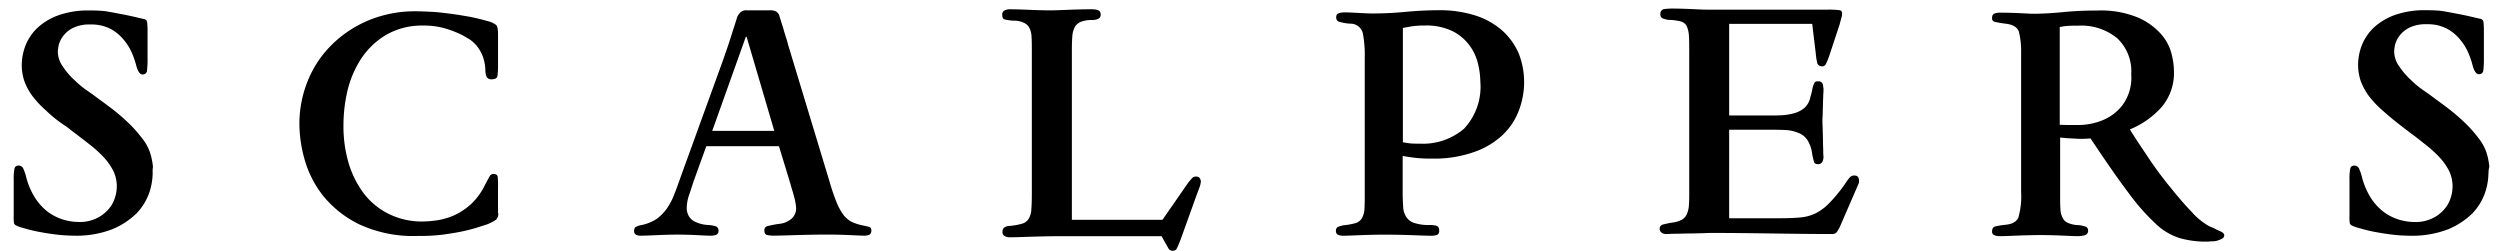
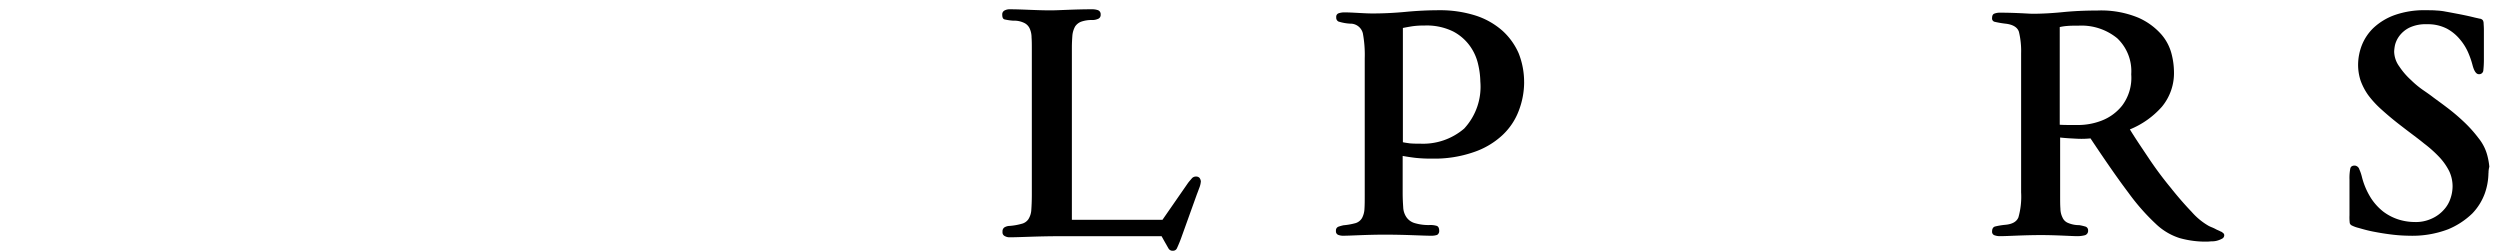
<svg xmlns="http://www.w3.org/2000/svg" width="220.977" height="22.164" viewBox="0 0 220.977 22.164">
  <g id="scalpers" transform="translate(0 0)">
    <g id="Group_79" data-name="Group 79" transform="translate(0 0)">
      <rect id="canvas_background" width="220.977" height="22.045" fill="none" />
    </g>
    <g id="Group_80" data-name="Group 80" transform="translate(1.212 0.76)">
      <g id="svg_5">
-         <path id="svg_6" d="M16.382,17.272a5.6,5.6,0,0,1-.309,1.758,5.055,5.055,0,0,1-1.117,1.805,6.818,6.818,0,0,1-2.138,1.4,8.867,8.867,0,0,1-3.421.57,13.739,13.739,0,0,1-1.687-.119c-.57-.071-1.117-.166-1.592-.261s-.879-.214-1.212-.309a2.748,2.748,0,0,1-.594-.214.337.337,0,0,1-.19-.214A4.456,4.456,0,0,1,4.1,21v-3.16a4.459,4.459,0,0,1,.071-.974c.048-.19.19-.261.4-.261a.468.468,0,0,1,.4.333,3.835,3.835,0,0,1,.214.618,6.468,6.468,0,0,0,.784,1.877,4.889,4.889,0,0,0,1.14,1.259,4.563,4.563,0,0,0,1.354.689,4.9,4.9,0,0,0,1.4.214,3.341,3.341,0,0,0,1.52-.309,3.127,3.127,0,0,0,1.045-.76,2.717,2.717,0,0,0,.594-1,3.359,3.359,0,0,0,.19-1.045,3.141,3.141,0,0,0-.285-1.354,5.263,5.263,0,0,0-.831-1.212,10.8,10.8,0,0,0-1.4-1.259c-.57-.451-1.212-.926-1.948-1.5a11.423,11.423,0,0,1-1.829-1.449,8.581,8.581,0,0,1-1.212-1.307A5.325,5.325,0,0,1,5.026,9.1a4.552,4.552,0,0,1-.214-1.4,4.86,4.86,0,0,1,.333-1.71A4.345,4.345,0,0,1,6.191,4.444,5.426,5.426,0,0,1,8.043,3.328,7.809,7.809,0,0,1,10.8,2.9c.356,0,.665,0,.926.024a5.25,5.25,0,0,1,.831.1c.285.048.641.119,1.021.19s.855.166,1.449.309c.166.048.333.071.5.119a.418.418,0,0,1,.309.143.541.541,0,0,1,.071.261c0,.1.024.285.024.594V7.319a8.491,8.491,0,0,1-.048.879.362.362,0,0,1-.4.356q-.356,0-.57-.855a7.644,7.644,0,0,0-.356-1.022,4.656,4.656,0,0,0-.713-1.164,3.917,3.917,0,0,0-1.164-.974,3.659,3.659,0,0,0-1.782-.4,3.287,3.287,0,0,0-1.568.309,2.5,2.5,0,0,0-.879.736,2.247,2.247,0,0,0-.38.808A3.744,3.744,0,0,0,8,6.535a2.3,2.3,0,0,0,.451,1.33A6.393,6.393,0,0,0,9.493,9.077a8.185,8.185,0,0,0,1.164.95c.38.261.641.451.76.546.285.214.689.5,1.188.879a17.538,17.538,0,0,1,1.5,1.259,11.5,11.5,0,0,1,1.354,1.5,4.053,4.053,0,0,1,.784,1.568,6.185,6.185,0,0,1,.166.95,2.329,2.329,0,0,0-.024.546" transform="translate(-4.1 -2.734)" />
-         <path id="svg_7" d="M127.979,21.041a.723.723,0,0,1-.214.594,3.755,3.755,0,0,1-.784.4c-.119.048-.38.119-.736.238s-.808.238-1.33.356-1.14.214-1.805.309a16.466,16.466,0,0,1-2.233.119,11.356,11.356,0,0,1-5.179-1.022A9.455,9.455,0,0,1,112.49,19.5a9.248,9.248,0,0,1-1.639-3.231A11.8,11.8,0,0,1,110.4,13.2a10.08,10.08,0,0,1,.76-3.9A9.4,9.4,0,0,1,113.3,6.122a10.2,10.2,0,0,1,3.255-2.138,10.677,10.677,0,0,1,4.134-.784c.428,0,.9.024,1.425.048s1.069.1,1.615.166,1.117.166,1.663.261a15.6,15.6,0,0,1,1.592.38,1.99,1.99,0,0,1,.808.356c.119.119.166.4.166.879V8.07a6.814,6.814,0,0,1-.048.831c-.024.19-.19.309-.5.309a.481.481,0,0,1-.451-.19,1.439,1.439,0,0,1-.119-.546,3.891,3.891,0,0,0-.238-1.307,3.413,3.413,0,0,0-.5-.879,3.027,3.027,0,0,0-.641-.594c-.238-.143-.475-.285-.689-.4a9.078,9.078,0,0,0-1.544-.594,6.6,6.6,0,0,0-1.853-.238,6.336,6.336,0,0,0-3.326.831,6.824,6.824,0,0,0-2.186,2.091,9.091,9.091,0,0,0-1.212,2.827,13.441,13.441,0,0,0-.356,3.041,11.539,11.539,0,0,0,.451,3.35,8.524,8.524,0,0,0,1.354,2.708,6.279,6.279,0,0,0,2.209,1.805,6.585,6.585,0,0,0,3.041.665,9.49,9.49,0,0,0,1.307-.119,6.135,6.135,0,0,0,1.473-.451,5.967,5.967,0,0,0,1.449-.974,5.79,5.79,0,0,0,1.212-1.663c.238-.451.38-.713.451-.831a.371.371,0,0,1,.309-.166c.238,0,.356.1.38.261a9.549,9.549,0,0,1,.024.974v2.233h.024Z" transform="translate(-85.148 -2.962)" />
-         <path id="svg_8" d="M255.876,22.3a.391.391,0,0,1-.19.356,1.207,1.207,0,0,1-.4.071c-.309,0-.736-.024-1.283-.048s-1.212-.048-1.972-.048c-1.069,0-2.019.024-2.851.048-.808.024-1.5.048-2.019.048a4.189,4.189,0,0,1-.451-.048c-.19-.024-.285-.166-.285-.4a.361.361,0,0,1,.214-.38,9.712,9.712,0,0,1,1.069-.214,1.914,1.914,0,0,0,1.188-.523,1.255,1.255,0,0,0,.333-.76,1.574,1.574,0,0,0-.024-.356c0-.119-.048-.261-.071-.451-.048-.19-.119-.428-.19-.713-.1-.285-.19-.665-.333-1.117l-.9-2.946H241.29L240.2,17.837c-.119.333-.238.736-.4,1.212a3.719,3.719,0,0,0-.238,1.188,1.408,1.408,0,0,0,.214.808,1.189,1.189,0,0,0,.523.451,2.714,2.714,0,0,0,.618.214,2.454,2.454,0,0,0,.523.071,3.071,3.071,0,0,1,.689.119.376.376,0,0,1,.238.38.361.361,0,0,1-.214.38,1.532,1.532,0,0,1-.475.071c-.285,0-.689-.024-1.164-.048-.5-.024-1.069-.048-1.734-.048-.713,0-1.33.024-1.9.048s-1.022.048-1.378.048a1.024,1.024,0,0,1-.4-.071.344.344,0,0,1-.19-.356c0-.166.048-.309.166-.356a1.685,1.685,0,0,1,.523-.166,3.927,3.927,0,0,0,1.283-.523,4.067,4.067,0,0,0,.9-.9,5.719,5.719,0,0,0,.665-1.259c.19-.475.38-1,.57-1.544l3.73-10.286c.19-.546.428-1.212.665-1.948.238-.76.451-1.4.618-1.948a1.561,1.561,0,0,1,.285-.4.78.78,0,0,1,.57-.166H246.9a1.127,1.127,0,0,1,.546.1.669.669,0,0,1,.285.333c0,.024.048.143.119.38s.143.475.238.76c.071.285.166.546.238.808a3.967,3.967,0,0,1,.166.57l3.706,12.234a17.269,17.269,0,0,0,.57,1.687,5.1,5.1,0,0,0,.594,1.14,2.17,2.17,0,0,0,.784.689,4.348,4.348,0,0,0,1.069.333,3.468,3.468,0,0,1,.546.143.4.4,0,0,1,.119.333M244.854,5.152h-.071l-2.969,8.315H247.3Z" transform="translate(-180.072 -2.657)" />
        <path id="svg_9" d="M389.456,17.727a1.924,1.924,0,0,1-.143.57q-.143.392-.214.57L387.793,22.5a11.944,11.944,0,0,1-.451,1.117.368.368,0,0,1-.356.214.4.4,0,0,1-.38-.19c-.071-.119-.19-.333-.38-.665l-.238-.428H376.96c-1,0-1.877.024-2.613.048s-1.354.048-1.805.048a.839.839,0,0,1-.4-.1.361.361,0,0,1-.214-.38.437.437,0,0,1,.143-.38.9.9,0,0,1,.428-.143,5.369,5.369,0,0,0,1.117-.19,1,1,0,0,0,.594-.4,1.7,1.7,0,0,0,.261-.808c.024-.356.047-.808.047-1.354V6.04c0-.4,0-.76-.024-1.069a1.912,1.912,0,0,0-.166-.784,1.018,1.018,0,0,0-.5-.5,2.033,2.033,0,0,0-.95-.19,4.737,4.737,0,0,1-.713-.1c-.19-.024-.261-.166-.261-.428a.381.381,0,0,1,.214-.38.932.932,0,0,1,.428-.1c.57,0,1.14.024,1.758.048s1.235.048,1.877.048c.38,0,.879-.024,1.5-.048s1.354-.048,2.209-.048a1.614,1.614,0,0,1,.451.071.377.377,0,0,1,.261.4.366.366,0,0,1-.238.38,1.24,1.24,0,0,1-.5.1,2.721,2.721,0,0,0-.974.143,1.11,1.11,0,0,0-.546.428,2.048,2.048,0,0,0-.238.76c-.024.309-.048.689-.048,1.14V21.1h8.006l2.257-3.255c.143-.19.261-.309.356-.428a.483.483,0,0,1,.356-.143.41.41,0,0,1,.309.119.63.63,0,0,1,.119.333" transform="translate(-284.526 -2.429)" />
        <path id="svg_10" d="M512.729,9.167a7.068,7.068,0,0,1-.475,2.518,5.694,5.694,0,0,1-1.449,2.162,7,7,0,0,1-2.542,1.5,10.566,10.566,0,0,1-3.658.57,12.736,12.736,0,0,1-1.52-.071c-.38-.048-.736-.1-1.093-.166v3.278c0,.475.024.9.048,1.259a1.679,1.679,0,0,0,.285.879,1.346,1.346,0,0,0,.736.523,4.322,4.322,0,0,0,1.4.166,1.978,1.978,0,0,1,.523.071c.166.048.238.214.238.451a.391.391,0,0,1-.19.356,1.58,1.58,0,0,1-.5.071c-.4,0-.95-.024-1.639-.048s-1.52-.048-2.494-.048c-.831,0-1.568.024-2.209.048-.618.024-1.14.048-1.5.048a1.182,1.182,0,0,1-.38-.071.329.329,0,0,1-.214-.356.349.349,0,0,1,.238-.38,3.965,3.965,0,0,1,.428-.119,5.907,5.907,0,0,0,1.069-.19,1,1,0,0,0,.57-.451,1.914,1.914,0,0,0,.214-.808c.024-.333.024-.76.024-1.259V7.052a10.385,10.385,0,0,0-.166-2.209,1.121,1.121,0,0,0-1.117-.855,4.22,4.22,0,0,1-1.045-.19.381.381,0,0,1-.19-.38.322.322,0,0,1,.238-.356,1.614,1.614,0,0,1,.451-.071c.4,0,.808.024,1.259.048s.855.048,1.259.048c.974,0,1.948-.048,2.946-.143s2-.143,2.97-.143a10.34,10.34,0,0,1,3.207.475,6.679,6.679,0,0,1,2.352,1.33,5.846,5.846,0,0,1,1.449,2.019,6.909,6.909,0,0,1,.475,2.542M508.857,9.1a7.167,7.167,0,0,0-.19-1.5,4.436,4.436,0,0,0-.713-1.615,4.259,4.259,0,0,0-1.5-1.307,5.29,5.29,0,0,0-2.566-.523,6.79,6.79,0,0,0-1.093.071q-.428.071-.784.143v10.1c.214.048.428.071.618.1a8.18,8.18,0,0,0,.855.024,5.577,5.577,0,0,0,3.943-1.33A5.439,5.439,0,0,0,508.857,9.1" transform="translate(-379.221 -2.657)" />
-         <path id="svg_11" d="M634.127,17.38a.667.667,0,0,1-.024.261L632.559,21.2a3.755,3.755,0,0,1-.4.76.551.551,0,0,1-.475.166c-1.687,0-3.421-.024-5.179-.048s-3.54-.048-5.345-.048c-.166,0-.428,0-.808.024-.38,0-.808.024-1.235.024s-.855.024-1.235.024-.641.024-.784.024a.643.643,0,0,1-.451-.143.46.46,0,0,1-.142-.309.366.366,0,0,1,.261-.38,8.341,8.341,0,0,1,.927-.19,2.307,2.307,0,0,0,.808-.261,1.134,1.134,0,0,0,.428-.523,2.417,2.417,0,0,0,.166-.808c.024-.333.024-.689.024-1.117V6.143c0-.618,0-1.117-.024-1.5a2.553,2.553,0,0,0-.19-.879.854.854,0,0,0-.523-.428A4.493,4.493,0,0,0,617.4,3.2a1.628,1.628,0,0,1-.523-.1.379.379,0,0,1-.309-.428.4.4,0,0,1,.333-.428,5.823,5.823,0,0,1,.641-.048c.689,0,1.306.024,1.829.048s.95.048,1.259.048h10.761a7.322,7.322,0,0,1,1,.048.251.251,0,0,1,.237.285.891.891,0,0,1-.024.261c-.024.1-.095.333-.19.713l-.927,2.8a5.643,5.643,0,0,1-.309.736.322.322,0,0,1-.309.166.427.427,0,0,1-.428-.261,6.43,6.43,0,0,1-.143-.926l-.309-2.566h-7.34v8.1h3.563c.38,0,.76,0,1.14-.024a5.245,5.245,0,0,0,1.093-.19,2.43,2.43,0,0,0,.879-.475,1.745,1.745,0,0,0,.5-.926,5.974,5.974,0,0,0,.19-.784,2.2,2.2,0,0,1,.143-.428.342.342,0,0,1,.142-.166.528.528,0,0,1,.214-.024.379.379,0,0,1,.428.309c.024.19.047.333.047.356a5.456,5.456,0,0,1-.024.546c0,.261-.024.523-.024.808s-.024.57-.024.808c0,.261-.024.451-.024.546,0,.143,0,.38.024.736,0,.356.024.713.024,1.093s.024.713.024,1,.024.451.024.475a1,1,0,0,1-.1.428.4.4,0,0,1-.4.214c-.214,0-.333-.1-.356-.261-.048-.166-.095-.38-.143-.618a2.908,2.908,0,0,0-.428-1.259,1.689,1.689,0,0,0-.831-.641,3.352,3.352,0,0,0-1.14-.238c-.428-.024-.9-.024-1.425-.024h-3.516V20.73h4.537c.689,0,1.283-.024,1.758-.071a3.832,3.832,0,0,0,1.378-.38,4.619,4.619,0,0,0,1.259-.974,12.881,12.881,0,0,0,1.425-1.782c.095-.143.19-.261.285-.38a.522.522,0,0,1,.428-.19c.261,0,.4.143.4.428" transform="translate(-471.019 -2.2)" />
        <path id="svg_12" d="M760.725,22.76a.342.342,0,0,1-.19.309,2.057,2.057,0,0,1-.4.166,1.646,1.646,0,0,1-.475.071c-.166,0-.309.024-.4.024a8.454,8.454,0,0,1-2.471-.309,5.414,5.414,0,0,1-2.114-1.259,19,19,0,0,1-2.423-2.756c-.9-1.188-2.019-2.8-3.35-4.8a7.846,7.846,0,0,1-1.306.024c-.475-.024-.927-.048-1.378-.1v5.179c0,.428,0,.784.024,1.117a1.811,1.811,0,0,0,.19.784.892.892,0,0,0,.5.475,2.516,2.516,0,0,0,.974.19,4.136,4.136,0,0,1,.523.119.339.339,0,0,1,.261.356.4.4,0,0,1-.333.428,2.662,2.662,0,0,1-.57.071c-.309,0-.736-.024-1.307-.048s-1.212-.048-1.948-.048c-.808,0-1.544.024-2.162.048s-1.117.048-1.5.048a1.345,1.345,0,0,1-.428-.071.322.322,0,0,1-.238-.356c0-.238.1-.38.261-.428a6.343,6.343,0,0,1,.831-.143c.665-.048,1.069-.261,1.235-.665a6.682,6.682,0,0,0,.238-2.209V6.7a7.271,7.271,0,0,0-.19-1.9c-.119-.4-.523-.665-1.212-.736a8.542,8.542,0,0,1-.95-.166.3.3,0,0,1-.214-.333c0-.214.071-.356.238-.4a1.318,1.318,0,0,1,.4-.071c.784,0,1.4.024,1.924.048.5.024.855.048,1.021.048.808,0,1.711-.048,2.661-.143s1.972-.143,3.064-.143a8.593,8.593,0,0,1,3.635.641,5.85,5.85,0,0,1,2.043,1.5,4.233,4.233,0,0,1,.9,1.782,6.52,6.52,0,0,1,.19,1.449,4.648,4.648,0,0,1-1.069,3.136,7.592,7.592,0,0,1-2.827,2c.475.784,1.045,1.615,1.663,2.542a31.852,31.852,0,0,0,1.924,2.589c.641.808,1.283,1.544,1.877,2.162a5.9,5.9,0,0,0,1.5,1.235c.048.024.143.071.261.119a3.1,3.1,0,0,1,.4.19c.142.071.285.119.4.19a.407.407,0,0,1,.214.143c.071.024.1.1.1.19m-8.22-14.23a4,4,0,0,0-1.235-3.183,4.982,4.982,0,0,0-3.421-1.117c-.38,0-.713,0-.974.024a4.379,4.379,0,0,0-.689.1V13c.356.024.879.024,1.592.024a5.806,5.806,0,0,0,2.09-.38,4.279,4.279,0,0,0,1.829-1.33,4.088,4.088,0,0,0,.808-2.779" transform="translate(-565.333 -2.734)" />
        <path id="svg_13" d="M885.482,17.2a5.6,5.6,0,0,1-.309,1.758,5.054,5.054,0,0,1-1.116,1.805,6.818,6.818,0,0,1-2.138,1.4,8.867,8.867,0,0,1-3.421.57,13.737,13.737,0,0,1-1.687-.119c-.57-.071-1.117-.166-1.592-.261s-.879-.214-1.212-.309a2.749,2.749,0,0,1-.594-.214.337.337,0,0,1-.19-.214,4.447,4.447,0,0,1-.024-.689v-3.16a4.456,4.456,0,0,1,.071-.974c.047-.19.19-.261.4-.261a.468.468,0,0,1,.4.333,3.832,3.832,0,0,1,.214.618,6.469,6.469,0,0,0,.784,1.877,4.888,4.888,0,0,0,1.14,1.259,4.562,4.562,0,0,0,1.354.689,4.9,4.9,0,0,0,1.4.214,3.341,3.341,0,0,0,1.52-.309,3.127,3.127,0,0,0,1.045-.76,2.717,2.717,0,0,0,.594-1,3.359,3.359,0,0,0,.19-1.045,3.141,3.141,0,0,0-.285-1.354,5.263,5.263,0,0,0-.831-1.212,10.8,10.8,0,0,0-1.4-1.259c-.546-.451-1.212-.926-1.948-1.5-.689-.523-1.283-1.022-1.782-1.473a8.574,8.574,0,0,1-1.212-1.307A5.326,5.326,0,0,1,874.174,9a4.553,4.553,0,0,1-.214-1.4,4.86,4.86,0,0,1,.333-1.71,4.346,4.346,0,0,1,1.045-1.544,5.425,5.425,0,0,1,1.853-1.117,7.809,7.809,0,0,1,2.756-.428c.356,0,.665,0,.926.024a5.249,5.249,0,0,1,.831.1c.285.048.641.119,1.022.19s.855.166,1.449.309c.166.048.333.071.5.119a.418.418,0,0,1,.309.143.541.541,0,0,1,.071.261c0,.1.024.285.024.594V7.219a8.477,8.477,0,0,1-.048.879.363.363,0,0,1-.4.356q-.356,0-.57-.855a7.644,7.644,0,0,0-.356-1.022,4.655,4.655,0,0,0-.713-1.164,3.915,3.915,0,0,0-1.164-.974,3.659,3.659,0,0,0-1.782-.4,3.351,3.351,0,0,0-1.568.309,2.5,2.5,0,0,0-.879.736,2.248,2.248,0,0,0-.38.808,3.761,3.761,0,0,0-.071.546,2.3,2.3,0,0,0,.451,1.33,6.4,6.4,0,0,0,1.045,1.212,8.185,8.185,0,0,0,1.164.95c.38.261.641.451.76.546.285.214.689.5,1.188.879a17.539,17.539,0,0,1,1.5,1.259,11.506,11.506,0,0,1,1.354,1.5,4.055,4.055,0,0,1,.784,1.568,6.166,6.166,0,0,1,.166.95,2.1,2.1,0,0,0-.071.57" transform="translate(-666.738 -2.657)" />
      </g>
    </g>
  </g>
</svg>